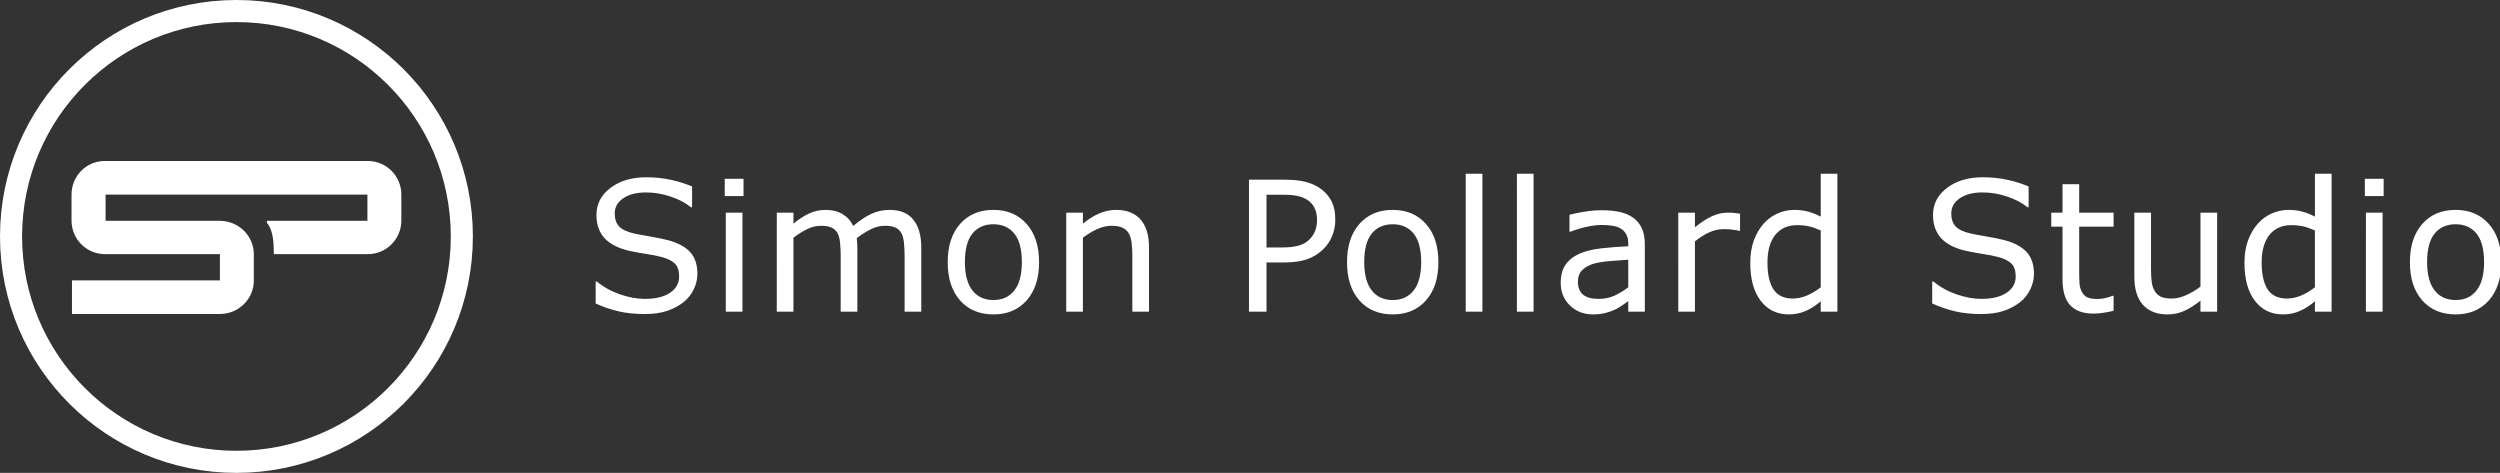
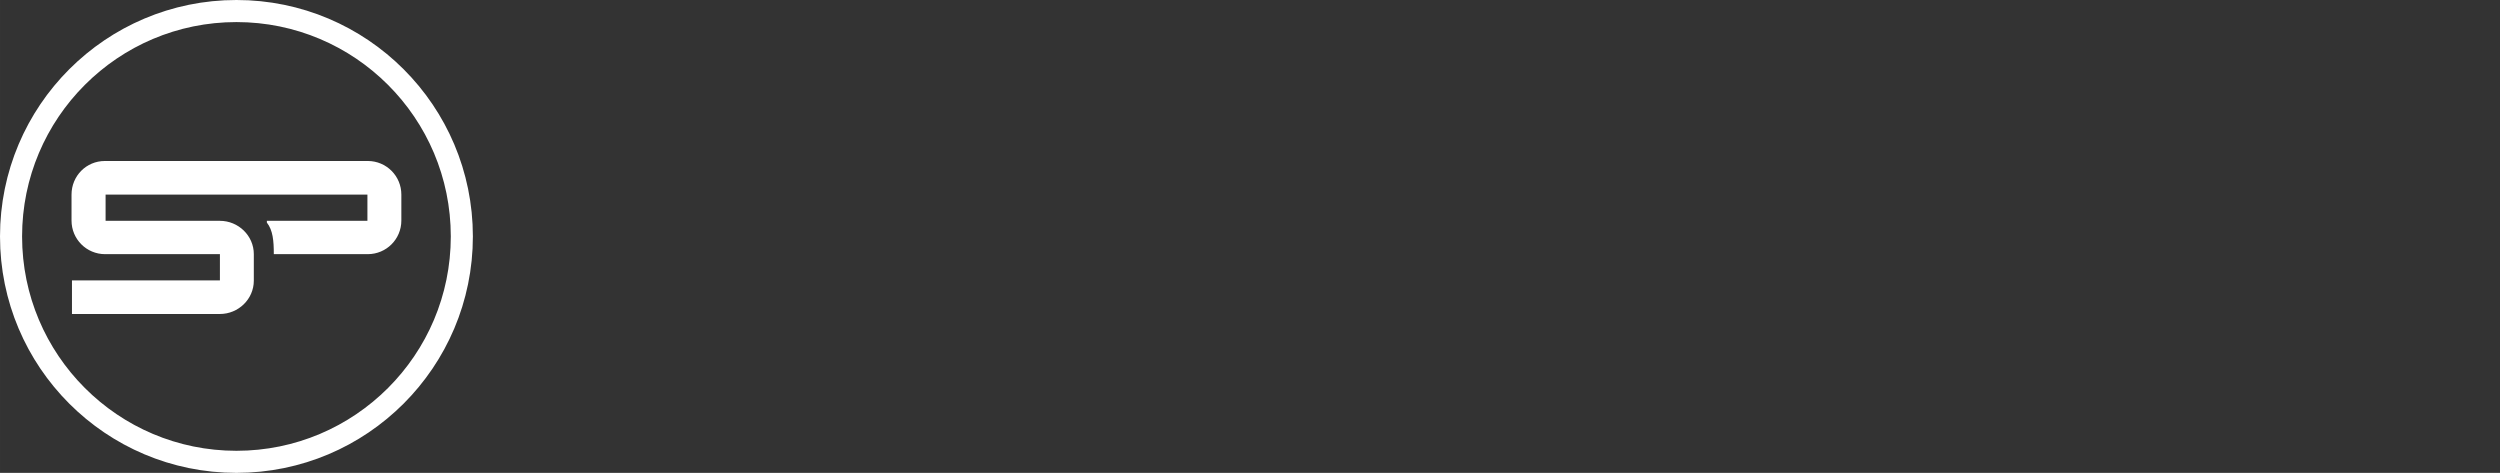
<svg xmlns="http://www.w3.org/2000/svg" width="5691.351" height="1076.517" viewBox="0 0 1505.837 284.829" version="1.1" id="svg53928" xml:space="preserve">
  <rect x="0" y="0" width="1505.837" height="284.829" fill="#333333" stroke="none" />
  <defs id="defs53925" />
  <g id="layer3" transform="translate(-0.461,-389.605)">
    <g id="g2">
      <circle style="fill:none;stroke:#ffffff;stroke-width:13.3;stroke-linecap:round;stroke-miterlimit:4;stroke-dasharray:none;paint-order:normal" id="circle1" cx="142.875" cy="532.019" r="135.764" />
      <path id="path1" style="fill:#ffffff;stroke:none;stroke-width:19.727;stroke-linecap:round;stroke-dasharray:none" d="m 63.621,486.576 c -11.216,0 -20.08,9.029 -20.08,20.246 v 15.627 c 0,11.216 9.029,20.246 20.246,20.246 h 0.544 68.589 v 15.794 H 43.812 v 0.167 20.078 h 89.108 c 11.124,0 20.424,-8.955 20.424,-20.078 v -15.962 c 0,-11.124 -9.301,-20.078 -20.424,-20.078 H 64.06 v -15.795 H 221.768 v 15.795 h -60.565 v 1.064 c 3.644,4.626 4.181,10.99 4.181,19.014 h 56.578 c 11.216,0 20.246,-9.03 20.246,-20.246 v -15.627 c 0,-11.216 -9.03,-20.246 -20.246,-20.246 z" />
-       <path d="m 1426.927,442.616 q 0,11.328 -5.339,22.396 -5.208,11.068 -14.713,18.75 -10.417,8.333 -24.349,13.021 -13.802,4.688 -33.333,4.688 -20.964,0 -37.76,-3.906 -16.667,-3.906 -33.984,-11.589 v -32.292 h 1.823 q 14.713,12.24 33.984,18.88 19.271,6.641 36.198,6.641 23.958,0 37.24,-8.984 13.411,-8.984 13.411,-23.958 0,-12.891 -6.38,-19.01 -6.25,-6.12 -19.141,-9.505 -9.766,-2.604 -21.224,-4.297 -11.328,-1.693 -24.089,-4.297 -25.781,-5.469 -38.281,-18.62 -12.37,-13.281 -12.37,-34.505 0,-24.349 20.573,-39.844 20.573,-15.625 52.214,-15.625 20.443,0 37.5,3.906 17.057,3.906 30.208,9.635 v 30.469 h -1.823 q -11.068,-9.375 -29.167,-15.495 -17.969,-6.25 -36.849,-6.25 -20.703,0 -33.333,8.594 -12.5,8.594 -12.5,22.135 0,12.109 6.25,19.01 6.25,6.901 22.005,10.547 8.333,1.823 23.698,4.427 15.365,2.604 26.042,5.339 21.615,5.729 32.552,17.318 10.938,11.589 10.938,32.422 z m 67.755,-114.453 h -27.604 v -25.391 h 27.604 z m -1.562,169.792 h -24.479 V 352.512 h 24.479 z m 262.677,0 h -24.479 v -82.813 q 0,-9.375 -0.911,-18.099 -0.781,-8.724 -3.516,-13.932 -2.995,-5.599 -8.594,-8.464 -5.599,-2.865 -16.146,-2.865 -10.287,0 -20.573,5.208 -10.286,5.078 -20.573,13.021 0.391,2.995 0.651,7.031 0.26,3.906 0.26,7.813 v 93.099 h -24.479 v -82.813 q 0,-9.635 -0.911,-18.229 -0.781,-8.724 -3.516,-13.932 -2.995,-5.599 -8.594,-8.333 -5.599,-2.865 -16.146,-2.865 -10.026,0 -20.182,4.948 -10.026,4.948 -20.052,12.63 v 108.594 h -24.479 V 352.512 h 24.479 v 16.146 q 11.458,-9.505 22.787,-14.844 11.458,-5.339 24.349,-5.339 14.844,0 25.13,6.25 10.417,6.25 15.495,17.318 14.844,-12.5 27.083,-17.969 12.24,-5.599 26.172,-5.599 23.958,0 35.286,14.583 11.458,14.453 11.458,40.495 z m 173.094,-72.656 q 0,35.547 -18.229,56.12 -18.229,20.573 -48.828,20.573 -30.859,0 -49.089,-20.573 -18.099,-20.573 -18.099,-56.12 0,-35.547 18.099,-56.12 18.229,-20.703 49.089,-20.703 30.599,0 48.828,20.703 18.229,20.573 18.229,56.12 z m -25.26,0 q 0,-28.255 -11.068,-41.927 -11.068,-13.802 -30.729,-13.802 -19.922,0 -30.99,13.802 -10.938,13.672 -10.938,41.927 0,27.344 11.068,41.537 11.068,14.063 30.859,14.063 19.531,0 30.599,-13.932 11.198,-14.063 11.198,-41.667 z m 186.766,72.656 h -24.479 v -82.813 q 0,-10.026 -1.172,-18.75 -1.172,-8.854 -4.297,-13.802 -3.255,-5.469 -9.375,-8.073 -6.12,-2.734 -15.885,-2.734 -10.026,0 -20.964,4.948 -10.938,4.948 -20.964,12.63 v 108.594 h -24.479 V 352.512 h 24.479 v 16.146 q 11.458,-9.505 23.698,-14.844 12.24,-5.339 25.13,-5.339 23.568,0 35.938,14.193 12.37,14.193 12.37,40.885 z m 273.662,-135.287 q 0,12.891 -4.557,23.958 -4.427,10.938 -12.5,19.01 -10.026,10.026 -23.698,15.104 -13.672,4.948 -34.505,4.948 h -25.781 v 72.266 h -25.781 V 304.075 h 52.604 q 17.448,0 29.557,2.995 12.109,2.865 21.484,9.115 11.068,7.422 17.057,18.49 6.12,11.068 6.12,27.995 z m -26.823,0.651 q 0,-10.026 -3.516,-17.448 -3.516,-7.422 -10.677,-12.109 -6.25,-4.036 -14.323,-5.729 -7.943,-1.823 -20.182,-1.823 h -25.521 v 77.474 h 21.745 q 15.625,0 25.391,-2.734 9.766,-2.865 15.885,-8.984 6.12,-6.25 8.594,-13.151 2.604,-6.901 2.604,-15.495 z m 178.302,61.979 q 0,35.547 -18.229,56.12 -18.229,20.573 -48.828,20.573 -30.859,0 -49.089,-20.573 -18.099,-20.573 -18.099,-56.12 0,-35.547 18.099,-56.12 18.229,-20.703 49.089,-20.703 30.599,0 48.828,20.703 18.229,20.573 18.229,56.12 z m -25.26,0 q 0,-28.255 -11.068,-41.927 -11.068,-13.802 -30.729,-13.802 -19.922,0 -30.99,13.802 -10.938,13.672 -10.938,41.927 0,27.344 11.068,41.537 11.068,14.063 30.859,14.063 19.531,0 30.599,-13.932 11.198,-14.063 11.198,-41.667 z m 89.891,72.656 h -24.479 V 295.351 h 24.479 z m 75.177,0 h -24.479 V 295.351 h 24.479 z m 163.458,0 h -24.349 V 482.46 q -3.255,2.214 -8.854,6.25 -5.469,3.906 -10.677,6.25 -6.12,2.995 -14.062,4.948 -7.943,2.083 -18.62,2.083 -19.662,0 -33.333,-13.021 -13.672,-13.021 -13.672,-33.203 0,-16.536 7.031,-26.693 7.161,-10.286 20.312,-16.146 13.281,-5.859 31.901,-7.943 18.62,-2.083 39.974,-3.125 v -3.776 q 0,-8.333 -2.995,-13.802 -2.865,-5.469 -8.333,-8.594 -5.208,-2.995 -12.5,-4.036 -7.292,-1.042 -15.234,-1.042 -9.635,0 -21.484,2.604 -11.849,2.474 -24.479,7.292 h -1.302 v -24.87 q 7.161,-1.953 20.703,-4.297 13.542,-2.344 26.693,-2.344 15.365,0 26.693,2.604 11.458,2.474 19.792,8.594 8.203,5.99 12.5,15.495 4.297,9.505 4.297,23.568 z m -24.349,-35.807 v -40.495 q -11.198,0.651 -26.432,1.953 -15.104,1.302 -23.958,3.776 -10.547,2.995 -17.057,9.375 -6.51,6.25 -6.51,17.318 0,12.5 7.552,18.88 7.552,6.25 23.047,6.25 12.891,0 23.568,-4.948 10.677,-5.078 19.792,-12.109 z m 164.24,-82.943 h -1.302 q -5.469,-1.302 -10.677,-1.823 -5.078,-0.651 -12.109,-0.651 -11.328,0 -21.875,5.078 -10.547,4.948 -20.312,12.891 v 103.255 h -24.479 V 352.512 h 24.479 v 21.484 q 14.583,-11.719 25.651,-16.536 11.198,-4.948 22.787,-4.948 6.38,0 9.245,0.391 2.865,0.26 8.594,1.172 z m 143.016,118.75 h -24.479 v -15.234 q -10.547,9.115 -22.005,14.193 -11.458,5.078 -24.87,5.078 -26.042,0 -41.406,-20.052 -15.234,-20.052 -15.234,-55.599 0,-18.49 5.208,-32.943 5.339,-14.453 14.323,-24.609 8.854,-9.896 20.573,-15.104 11.849,-5.208 24.479,-5.208 11.458,0 20.312,2.474 8.854,2.344 18.62,7.422 v -63.021 h 24.479 z m -24.479,-35.807 v -83.464 q -9.896,-4.427 -17.708,-6.12 -7.812,-1.693 -17.057,-1.693 -20.573,0 -32.031,14.323 -11.458,14.323 -11.458,40.625 0,25.911 8.854,39.453 8.854,13.411 28.386,13.411 10.417,0 21.094,-4.557 10.677,-4.688 19.922,-11.979 z m 313.245,-19.531 q 0,11.328 -5.339,22.396 -5.208,11.068 -14.713,18.75 -10.417,8.333 -24.349,13.021 -13.802,4.688 -33.333,4.688 -20.964,0 -37.761,-3.906 -16.667,-3.906 -33.984,-11.589 v -32.292 h 1.823 q 14.713,12.24 33.984,18.88 19.271,6.641 36.198,6.641 23.958,0 37.24,-8.984 13.411,-8.984 13.411,-23.958 0,-12.891 -6.38,-19.01 -6.25,-6.12 -19.141,-9.505 -9.766,-2.604 -21.224,-4.297 -11.328,-1.693 -24.089,-4.297 -25.781,-5.469 -38.281,-18.62 -12.37,-13.281 -12.37,-34.505 0,-24.349 20.573,-39.844 20.573,-15.625 52.214,-15.625 20.443,0 37.5,3.906 17.057,3.906 30.208,9.635 v 30.469 h -1.823 q -11.068,-9.375 -29.167,-15.495 -17.969,-6.25 -36.849,-6.25 -20.703,0 -33.333,8.594 -12.5,8.594 -12.5,22.135 0,12.109 6.25,19.01 6.25,6.901 22.005,10.547 8.333,1.823 23.698,4.427 15.365,2.604 26.042,5.339 21.615,5.729 32.552,17.318 10.938,11.589 10.938,32.422 z m 116.974,54.037 q -6.901,1.823 -15.104,2.995 -8.073,1.172 -14.453,1.172 -22.266,0 -33.854,-11.979 -11.588,-11.979 -11.588,-38.411 v -77.344 h -16.537 v -20.573 h 16.537 V 310.715 h 24.479 v 41.797 h 50.521 v 20.573 h -50.521 v 66.276 q 0,11.458 0.521,17.969 0.521,6.38 3.646,11.979 2.865,5.208 7.812,7.682 5.078,2.344 15.365,2.344 5.99,0 12.5,-1.693 6.51,-1.823 9.375,-2.995 h 1.302 z m 152.131,1.302 h -24.479 v -16.146 q -12.37,9.766 -23.698,14.974 -11.328,5.208 -25,5.208 -22.917,0 -35.677,-13.932 -12.761,-14.063 -12.761,-41.146 v -94.401 h 24.479 v 82.813 q 0,11.068 1.042,19.01 1.042,7.813 4.427,13.411 3.516,5.729 9.115,8.333 5.599,2.604 16.276,2.604 9.505,0 20.703,-4.948 11.328,-4.948 21.094,-12.63 V 352.512 h 24.479 z m 168.146,0 h -24.479 v -15.234 q -10.547,9.115 -22.005,14.193 -11.458,5.078 -24.87,5.078 -26.042,0 -41.406,-20.052 -15.234,-20.052 -15.234,-55.599 0,-18.49 5.208,-32.943 5.339,-14.453 14.323,-24.609 8.854,-9.896 20.573,-15.104 11.849,-5.208 24.479,-5.208 11.458,0 20.312,2.474 8.854,2.344 18.62,7.422 v -63.021 h 24.479 z m -24.479,-35.807 v -83.464 q -9.896,-4.427 -17.708,-6.12 -7.812,-1.693 -17.057,-1.693 -20.573,0 -32.031,14.323 -11.458,14.323 -11.458,40.625 0,25.911 8.854,39.453 8.854,13.411 28.386,13.411 10.417,0 21.094,-4.557 10.677,-4.688 19.922,-11.979 z m 100.959,-133.985 h -27.604 v -25.391 h 27.604 z m -1.562,169.792 h -24.479 V 352.512 h 24.479 z m 174.396,-72.656 q 0,35.547 -18.229,56.12 -18.229,20.573 -48.828,20.573 -30.86,0 -49.089,-20.573 -18.099,-20.573 -18.099,-56.12 0,-35.547 18.099,-56.12 18.229,-20.703 49.089,-20.703 30.599,0 48.828,20.703 18.229,20.573 18.229,56.12 z m -25.26,0 q 0,-28.255 -11.068,-41.927 -11.068,-13.802 -30.729,-13.802 -19.922,0 -30.99,13.802 -10.938,13.672 -10.938,41.927 0,27.344 11.068,41.537 11.068,14.063 30.86,14.063 19.531,0 30.599,-13.932 11.198,-14.063 11.198,-41.667 z" id="text2" style="-inkscape-font-specification:'Poppins, Normal';fill:#ffffff;stroke-width:0.3;stroke-linecap:square" transform="matrix(0.41,0,0,0.41,-164.509,373.164)" aria-label="Simon Pollard Studio" />
    </g>
  </g>
</svg>